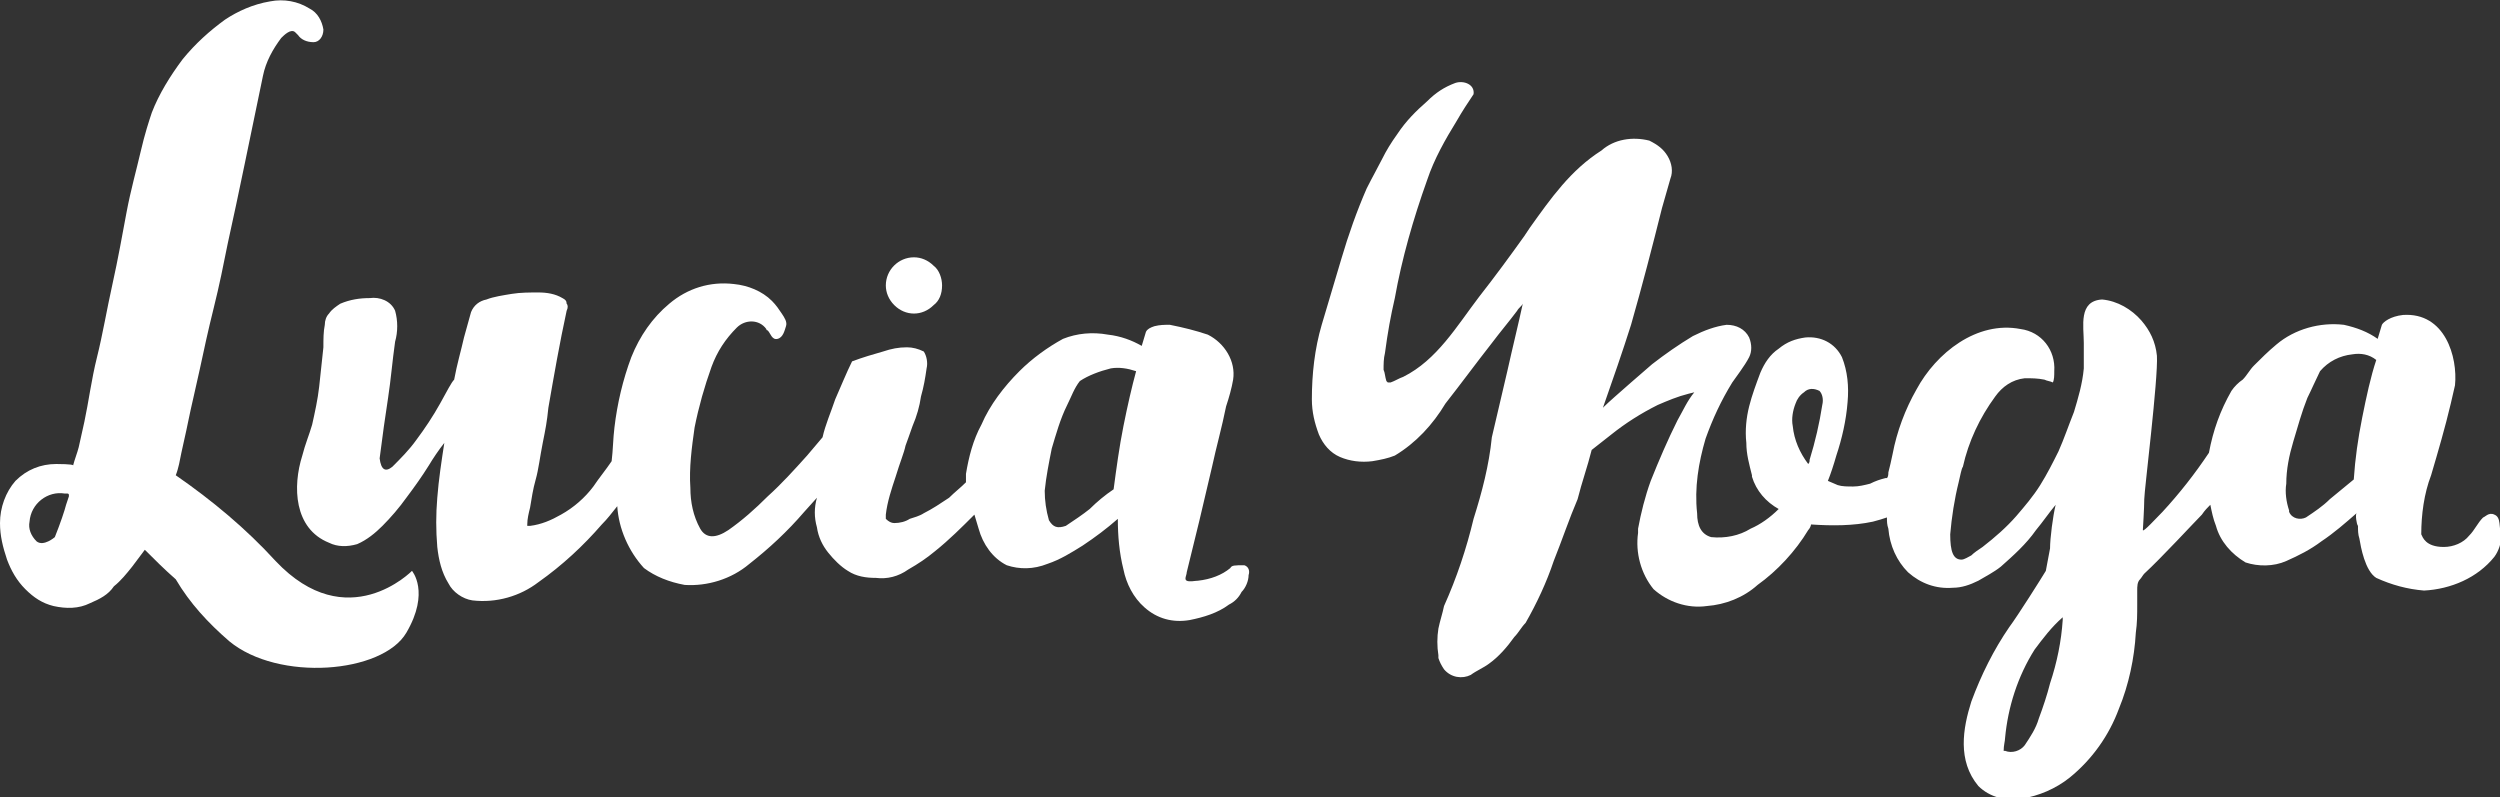
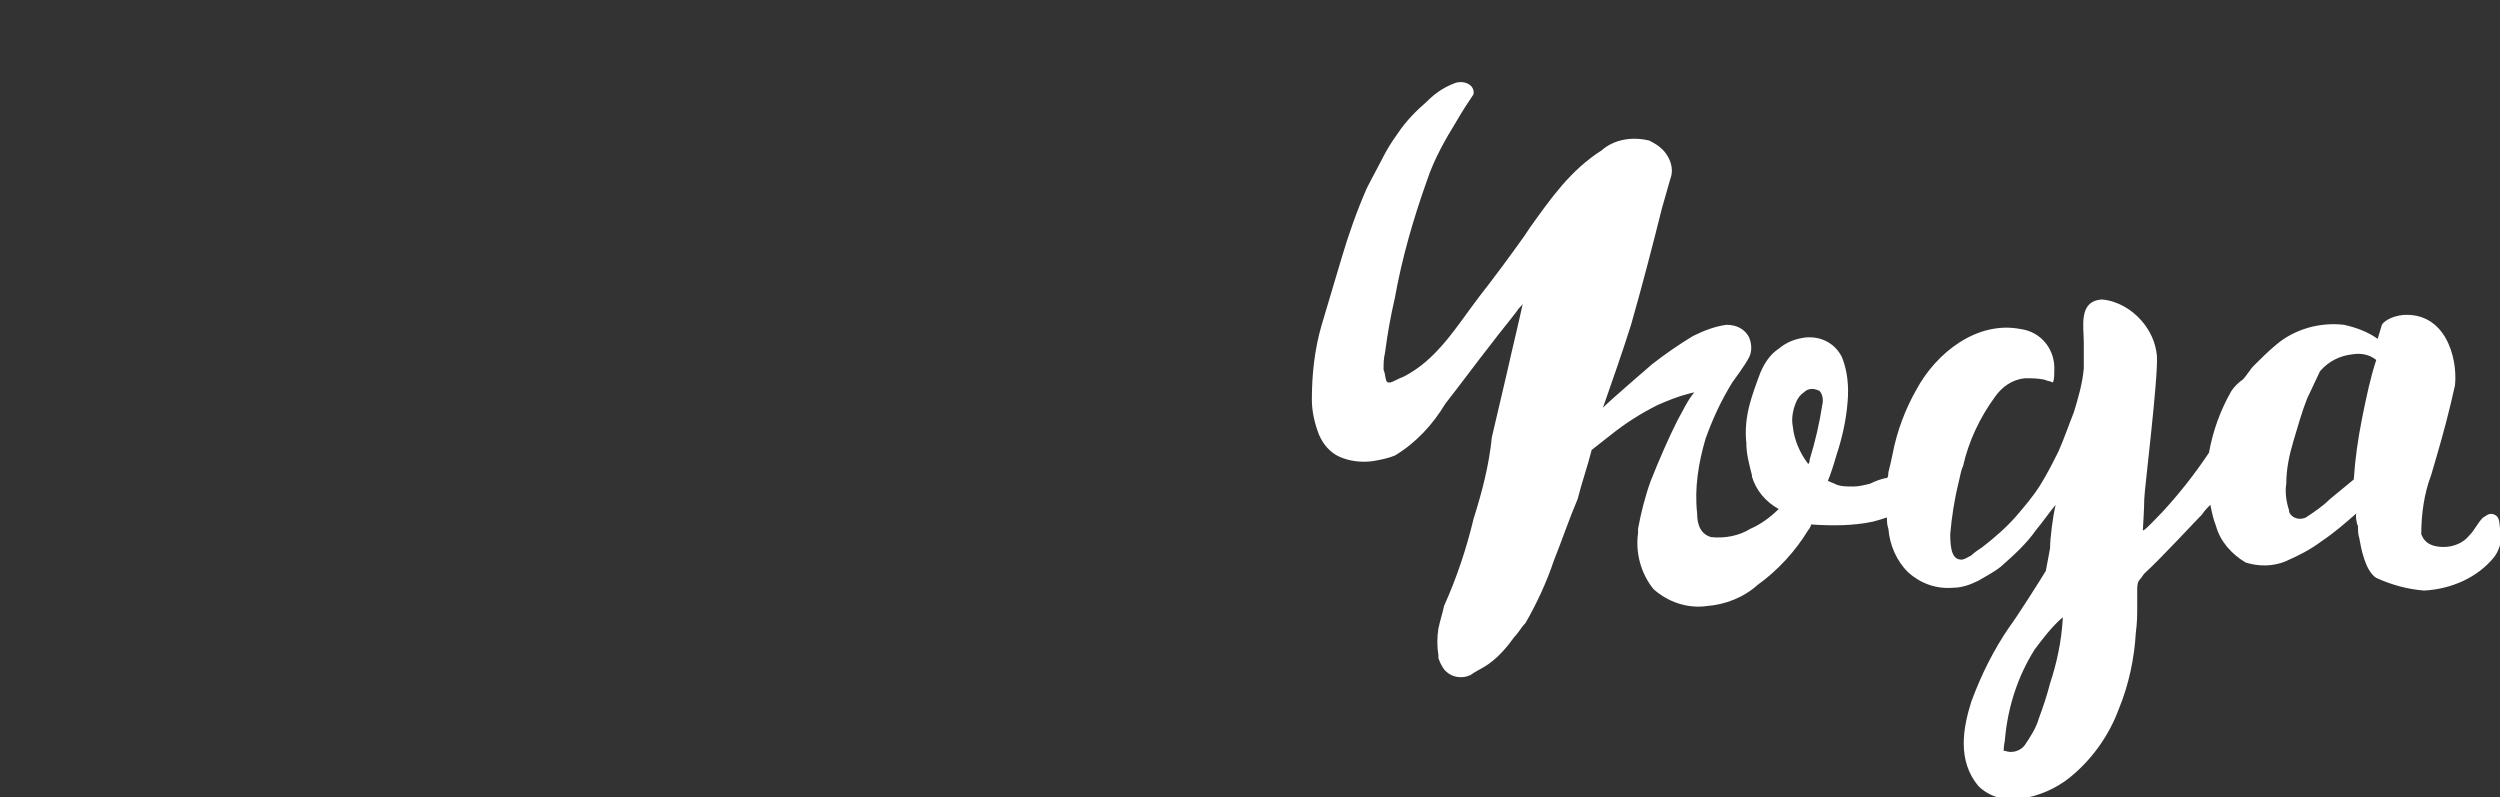
<svg xmlns="http://www.w3.org/2000/svg" version="1.1" id="Layer_1" x="0px" y="0px" viewBox="0 0 177.8 56.7" style="enable-background:new 0 0 177.8 56.7;" xml:space="preserve">
  <rect x="0" y="0" width="177.8" height="56.7" fill="#333333" stroke="none" />
  <style type="text/css">
	.st0{fill:#FFFFFF;}
</style>
  <title>LOGO_Mesa de trabajo 1 copia 2</title>
  <g id="Capa_2">
-     <path class="st0" d="M87.5,40.4c-0.6,0.5-1.4,0.8-2.3,0.9c-0.2,0-0.6,0.1-0.8,0s0-0.4,0-0.6c0.6-2.4,1.2-4.9,1.8-7.5   c0.3-1.4,0.7-2.8,1-4.3c0.2-0.6,0.4-1.3,0.5-1.9c0.2-1.3-0.6-2.6-1.8-3.2c-0.9-0.3-1.7-0.5-2.7-0.7c-0.4,0-0.7,0-1.1,0.1   c-0.3,0.1-0.5,0.2-0.6,0.4l-0.3,1c-0.7-0.4-1.5-0.7-2.4-0.8c-1.1-0.2-2.2-0.1-3.2,0.3c-1.1,0.6-2.2,1.4-3.1,2.3   c-1.1,1.1-2.1,2.4-2.7,3.8c-0.6,1.1-0.9,2.3-1.1,3.5c0,0.2,0,0.4,0,0.6c-0.4,0.4-0.8,0.7-1.2,1.1c-0.6,0.4-1.2,0.8-1.8,1.1   c-0.3,0.2-0.7,0.3-1,0.4c-0.3,0.2-0.7,0.3-1.1,0.3c-0.2,0-0.4-0.1-0.6-0.3c0-0.1,0-0.2,0-0.3c0.1-0.9,0.4-1.8,0.7-2.7   c0.3-1,0.6-1.7,0.7-2.2c0.1-0.3,0.3-0.8,0.5-1.4c0.3-0.7,0.5-1.4,0.6-2.1c0.2-0.7,0.3-1.3,0.4-2c0.1-0.4,0-0.9-0.2-1.2   c-0.4-0.2-0.8-0.3-1.2-0.3c-0.6,0-1.1,0.1-1.7,0.3c-0.7,0.2-1.4,0.4-2.2,0.7c-0.4,0.8-0.8,1.8-1.2,2.7c-0.3,0.9-0.7,1.8-0.9,2.7   l-1.1,1.3c-0.9,1-1.8,2-2.8,2.9c-0.9,0.9-1.8,1.7-2.8,2.4c-0.9,0.6-1.6,0.6-2-0.1c-0.5-0.9-0.7-1.9-0.7-2.9   c-0.1-1.4,0.1-2.9,0.3-4.3c0.3-1.5,0.7-2.9,1.2-4.3c0.4-1.1,1-2,1.8-2.8c0.6-0.6,1.6-0.6,2.1,0.1c0,0,0,0.1,0.1,0.1   c0.2,0.2,0.3,0.7,0.7,0.6s0.5-0.6,0.6-0.9s-0.1-0.6-0.3-0.9s-0.4-0.6-0.7-0.9c-0.7-0.7-1.7-1.1-2.7-1.2c-1.7-0.2-3.3,0.3-4.6,1.4   c-1.2,1-2.1,2.3-2.7,3.8c-0.6,1.6-1,3.3-1.2,5c-0.1,0.8-0.1,1.6-0.2,2.4c-0.4,0.6-0.9,1.2-1.3,1.8c-0.6,0.8-1.4,1.5-2.3,2   c-0.7,0.4-1.4,0.7-2.2,0.8c-0.1,0-0.1,0-0.2,0v-0.1c0-0.4,0.1-0.8,0.2-1.2c0.1-0.6,0.2-1.3,0.4-2s0.3-1.6,0.5-2.6S38.9,30,39,29   c0.4-2.3,0.8-4.6,1.3-6.9c0.1-0.2,0.1-0.4,0-0.5c0-0.2-0.1-0.3-0.3-0.4c-0.5-0.3-1.1-0.4-1.7-0.4c-0.6,0-1.3,0-1.9,0.1   c-0.6,0.1-1.3,0.2-1.8,0.4c-0.5,0.1-0.9,0.4-1.1,0.9L33,24c-0.2,0.9-0.5,1.9-0.7,3c-0.2,0.2-0.5,0.8-1,1.7s-1.1,1.8-1.7,2.6   c-0.5,0.7-1.1,1.3-1.7,1.9c-0.5,0.4-0.8,0.2-0.9-0.6c0.2-1.6,0.4-3,0.6-4.3s0.3-2.6,0.5-4c0.2-0.7,0.2-1.5,0-2.2   c-0.3-0.7-1.1-1-1.8-0.9c-0.7,0-1.4,0.1-2.1,0.4c-0.3,0.2-0.6,0.4-0.8,0.7c-0.2,0.2-0.3,0.5-0.3,0.8c-0.1,0.5-0.1,1-0.1,1.6   c-0.1,0.9-0.2,1.9-0.3,2.8s-0.3,1.8-0.5,2.7c-0.2,0.7-0.5,1.4-0.7,2.2c-0.7,2.2-0.6,5.2,1.9,6.2c0.6,0.3,1.3,0.3,2,0.1   c0.7-0.3,1.3-0.8,1.8-1.3c0.6-0.6,1.2-1.3,1.7-2c0.6-0.8,1.1-1.5,1.6-2.3c0.3-0.5,0.7-1.1,1.1-1.6c-0.2,1.3-0.4,2.6-0.5,3.9   c-0.1,1.2-0.1,2.3,0,3.5c0.1,0.9,0.3,1.8,0.8,2.6c0.3,0.6,1,1.1,1.7,1.2c1.7,0.2,3.4-0.3,4.7-1.3c1.7-1.2,3.2-2.6,4.5-4.1   c0.4-0.4,0.7-0.8,1.1-1.3c0.1,1.6,0.8,3.2,1.9,4.4c0.8,0.6,1.8,1,2.9,1.2c1.6,0.1,3.3-0.4,4.6-1.5c1.4-1.1,2.7-2.3,3.9-3.7l0.9-1   c-0.2,0.7-0.2,1.4,0,2.1c0.1,0.7,0.4,1.3,0.8,1.8c0.4,0.5,0.9,1,1.4,1.3c0.6,0.4,1.3,0.5,2,0.5c0.8,0.1,1.6-0.1,2.3-0.6   c0.7-0.4,1.3-0.8,1.9-1.3c1-0.8,1.9-1.7,2.8-2.6l0,0c0.1,0.3,0.2,0.7,0.3,1c0.3,1.1,1,2.1,2,2.6c0.9,0.3,1.9,0.3,2.9-0.1   c0.9-0.3,1.7-0.8,2.5-1.3c0.9-0.6,1.7-1.2,2.5-1.9c0,1.2,0.1,2.4,0.4,3.6c0.2,1,0.7,2,1.5,2.7c0.9,0.8,2,1.1,3.2,0.9   c1-0.2,2-0.5,2.8-1.1c0.4-0.2,0.7-0.5,0.9-0.9c0.3-0.3,0.5-0.8,0.5-1.2c0.1-0.3,0-0.6-0.3-0.7C87.8,40.2,87.6,40.2,87.5,40.4   L87.5,40.4z M79.9,30.3c-0.3,1.5-0.5,3-0.7,4.5l0,0c-0.6,0.4-1.2,0.9-1.7,1.4c-0.5,0.4-1.1,0.8-1.7,1.2c-0.6,0.2-0.9,0.1-1.2-0.4   c-0.2-0.7-0.3-1.4-0.3-2.1c0.1-1,0.3-2,0.5-3c0.3-1,0.6-2.1,1.1-3.1c0.3-0.6,0.5-1.2,0.9-1.7c0.6-0.4,1.4-0.7,2.2-0.9   c0.6-0.1,1.2,0,1.8,0.2C80.5,27.5,80.2,28.8,79.9,30.3z" />
-     <path class="st0" d="M65,22.3c0.5,0,1-0.2,1.4-0.6c0.4-0.3,0.6-0.8,0.6-1.4c0-0.5-0.2-1.1-0.6-1.4c-0.4-0.4-0.9-0.6-1.4-0.6   c-1.1,0-2,0.9-2,2c0,0.5,0.2,1,0.6,1.4C64,22.1,64.5,22.3,65,22.3z" />
-     <path class="st0" d="M19.6,39.9c-2.1-2.3-4.5-4.3-7.1-6.1c0.2-0.5,0.3-1.1,0.4-1.6c0.1-0.5,0.3-1.3,0.5-2.3s0.5-2.2,0.8-3.6   s0.6-2.8,1-4.4s0.7-3.1,1-4.6c0.8-3.6,1.6-7.6,2.5-11.9c0.2-1,0.7-1.9,1.3-2.7c0.2-0.2,0.7-0.7,1-0.4c0.1,0.1,0.1,0.1,0.2,0.2   C21.4,2.8,21.8,3,22.3,3C22.7,3,23,2.6,23,2.1c-0.1-0.6-0.4-1.2-1-1.5c-0.8-0.5-1.8-0.7-2.8-0.5C18,0.3,16.9,0.8,16,1.4   c-1.1,0.8-2.1,1.7-3,2.8c-0.9,1.2-1.7,2.5-2.2,3.8c-0.2,0.6-0.5,1.5-0.8,2.8s-0.7,2.7-1,4.3s-0.6,3.3-1,5.1s-0.7,3.6-1.1,5.2   S6.3,28.6,6,30l-0.4,1.8c-0.1,0.4-0.3,0.9-0.4,1.3C5.2,33,4.1,33,4,33c-1.1,0-2.1,0.4-2.9,1.2C0.4,35,0,36.1,0,37.2   c0,0.9,0.2,1.7,0.5,2.6c0.3,0.8,0.7,1.5,1.3,2.1s1.2,1,2,1.2c0.9,0.2,1.8,0.2,2.6-0.2c0.7-0.3,1.3-0.6,1.7-1.2   c0.5-0.4,0.9-0.9,1.3-1.4c0.3-0.4,0.6-0.8,0.9-1.2c0.7,0.7,1.4,1.4,2.2,2.1c1,1.7,2.3,3.1,3.8,4.4c3.5,2.9,10.9,2.3,12.6-0.6   s0.4-4.4,0.4-4.4S24.7,45.3,19.6,39.9z M4.7,35.9c-0.1,0.4-0.4,1.3-0.8,2.3c0,0-0.8,0.7-1.3,0.3c-0.4-0.4-0.6-0.9-0.5-1.4   c0.1-1.3,1.3-2.2,2.5-2c0.1,0,0.1,0,0.2,0c0,0,0.1,0,0.1,0.1v0.1L4.7,35.9z" />
    <path class="st0" d="M177.4,36.6c-0.4-0.2-0.7,0.2-0.8,0.2c-0.4,0.4-0.6,0.9-1,1.3c-0.4,0.5-1.1,0.8-1.8,0.8   c-1.3,0-1.5-0.7-1.6-0.9c0-1.4,0.2-2.9,0.7-4.2c0.5-1.7,1-3.4,1.4-5.1c0.1-0.4,0.2-0.9,0.3-1.3c0.2-2-0.7-5.2-3.7-5   c-0.9,0.1-1.4,0.5-1.5,0.7l-0.3,1c-0.7-0.5-1.5-0.8-2.4-1c-1.7-0.2-3.5,0.3-4.8,1.4c-0.6,0.5-1.1,1-1.6,1.5c-0.3,0.3-0.5,0.7-0.8,1   c-0.3,0.2-0.6,0.5-0.8,0.8c-0.8,1.4-1.3,2.8-1.6,4.4c-1,1.5-2.1,2.9-3.3,4.2c-0.4,0.4-1.4,1.5-1.4,1.3c0,0,0.1-1.6,0.1-2.2   s1-8.6,0.9-10.2c-0.1-1-0.5-1.8-1.1-2.5c-0.7-0.8-1.7-1.4-2.8-1.5c-1.7,0.1-1.3,1.9-1.3,3.1c0,0.4,0,1.3,0,1.8   c-0.1,1.1-0.4,2.1-0.7,3.1c-0.4,1-0.7,1.9-1.1,2.8c-0.4,0.8-0.8,1.6-1.3,2.4c-0.5,0.8-1.1,1.5-1.7,2.2c-0.7,0.8-1.5,1.5-2.4,2.2   c-0.3,0.2-0.6,0.4-0.8,0.6c-0.2,0.1-0.5,0.3-0.7,0.3c-0.6,0-0.8-0.6-0.8-1.8c0.1-1.2,0.3-2.5,0.6-3.7c0.1-0.4,0.2-1,0.3-1.1   c0.4-1.8,1.2-3.5,2.3-5c0.5-0.7,1.2-1.2,2.1-1.3c0.5,0,0.9,0,1.4,0.1c0.2,0.1,0.4,0.1,0.6,0.2c0.1-0.2,0.1-0.5,0.1-0.8   c0.1-1.5-0.9-2.8-2.4-3c-3.1-0.6-6,1.7-7.4,4.3c-0.8,1.4-1.4,3-1.7,4.6c-0.1,0.5-0.2,0.9-0.3,1.3c0,0.1,0,0.3-0.1,0.4h-0.1   c-0.4,0.1-0.7,0.2-1.1,0.4c-0.4,0.1-0.8,0.2-1.2,0.2s-0.8,0-1.1-0.1l-0.7-0.3c0.2-0.5,0.4-1.1,0.6-1.8c0.4-1.2,0.7-2.5,0.8-3.8   c0.1-1.1,0-2.2-0.4-3.2c-0.5-1-1.5-1.5-2.6-1.4c-0.7,0.1-1.3,0.3-1.9,0.8c-0.6,0.4-1,1-1.3,1.7c-0.3,0.8-0.6,1.6-0.8,2.4   c-0.2,0.8-0.3,1.7-0.2,2.6c0,0.8,0.2,1.5,0.4,2.3l0,0v0.1c0.3,1,1,1.8,1.9,2.3c-0.6,0.6-1.3,1.1-2,1.4c-0.8,0.5-1.8,0.7-2.8,0.6   c-0.7-0.2-1-0.8-1-1.7c-0.2-1.8,0.1-3.6,0.6-5.3c0.5-1.4,1.1-2.7,1.9-4c0.2-0.3,0.9-1.2,1.2-1.8c0.2-0.4,0.2-0.9,0-1.4   c-0.3-0.6-0.9-0.9-1.6-0.9c-0.8,0.1-1.6,0.4-2.4,0.8c-1,0.6-2,1.3-2.9,2c0,0-2.9,2.5-3.4,3L114,29c0.7-2,1.4-4,2-5.9   c0.8-2.8,1.5-5.5,2.2-8.3c0.2-0.7,0.4-1.4,0.6-2.1c0.2-0.5,0.1-1.1-0.2-1.6c-0.3-0.5-0.7-0.8-1.3-1.1c-1.2-0.3-2.5-0.1-3.4,0.7   c-2.2,1.4-3.6,3.4-5.1,5.5l-0.4,0.6c-1,1.4-2.1,2.9-3.2,4.3c-1.6,2.1-3,4.5-5.4,5.7c-0.3,0.1-0.6,0.3-0.9,0.4c-0.1,0-0.2,0-0.2,0   l-0.1-0.1c-0.1-0.3-0.1-0.6-0.2-0.8c0-0.4,0-0.8,0.1-1.2c0.2-1.5,0.4-2.6,0.7-3.9c0.5-2.8,1.3-5.6,2.3-8.4c0.5-1.5,1.3-2.9,2.1-4.2   c0.4-0.7,0.8-1.3,1.2-1.9c0.1-0.7-0.7-1-1.3-0.8c-0.8,0.3-1.4,0.7-2,1.3c-0.8,0.7-1.5,1.4-2.1,2.3c-0.5,0.7-0.8,1.2-1.1,1.8   s-0.7,1.3-1.1,2.1c-0.7,1.6-1.3,3.3-1.8,5c-0.4,1.3-1,3.4-1.4,4.7c-0.5,1.7-0.7,3.5-0.7,5.3c0,0.9,0.2,1.7,0.5,2.5   c0.3,0.7,0.8,1.3,1.5,1.6s1.5,0.4,2.3,0.3c0.6-0.1,1.1-0.2,1.6-0.4c1.5-0.9,2.7-2.2,3.6-3.7c1.1-1.4,2.2-2.9,3.3-4.3   c0.6-0.8,1.2-1.5,1.8-2.3c0.1-0.2,0.3-0.3,0.4-0.5c-0.3,1.4-0.7,3-1.1,4.8l-1.1,4.7c-0.2,2-0.7,3.9-1.3,5.8   c-0.5,2.1-1.2,4.2-2.1,6.2c-0.1,0.5-0.3,1.1-0.4,1.6c-0.1,0.6-0.1,1.3,0,1.9c0,0.1,0,0.1,0,0.2c0.1,0.3,0.2,0.5,0.4,0.8   c0.5,0.6,1.3,0.7,1.9,0.4c0.4-0.3,0.9-0.5,1.3-0.8c0.7-0.5,1.3-1.2,1.8-1.9l0,0c0.3-0.3,0.5-0.7,0.8-1c0.8-1.4,1.5-2.9,2-4.4   c0.6-1.5,1.1-3,1.7-4.4c0.3-1.2,0.7-2.3,1-3.5c0.4-0.3,1-0.8,1.4-1.1c1-0.8,2.1-1.5,3.3-2.1c0.7-0.3,1.4-0.6,2.2-0.8l0.4-0.1   c-0.5,0.6-0.8,1.3-1.2,2c-0.7,1.4-1.3,2.8-1.9,4.3c-0.4,1.1-0.7,2.3-0.9,3.4c0,0.1,0,0.2,0,0.3c-0.2,1.4,0.2,2.9,1.1,4   c1,0.9,2.4,1.4,3.8,1.2c1.3-0.1,2.6-0.6,3.6-1.5c1.4-1,2.7-2.4,3.6-3.9c0.1-0.1,0.2-0.3,0.2-0.4c1.5,0.1,3,0.1,4.4-0.2   c0.4-0.1,0.7-0.2,1-0.3c0,0.3,0,0.5,0.1,0.8c0.1,1.2,0.6,2.3,1.4,3.1c0.9,0.8,2,1.2,3.2,1.1c0.6,0,1.2-0.2,1.8-0.5   c0.5-0.3,1.1-0.6,1.6-1c0.9-0.8,1.8-1.6,2.5-2.6c0.5-0.6,0.9-1.2,1.4-1.8c-0.2,0.8-0.4,2.4-0.4,3.1c-0.1,0.5-0.2,1.1-0.3,1.6   c-0.3,0.5-2,3.2-2.6,4c-1.1,1.6-2,3.4-2.7,5.3c-0.6,1.9-1,4.2,0.5,6c0.8,0.8,2,1.1,3.1,0.9c1.2-0.2,2.4-0.7,3.4-1.5   c1.6-1.3,2.8-3,3.5-4.9c0.7-1.7,1.1-3.6,1.2-5.4c0.1-0.7,0.1-1.3,0.1-2c0-0.3,0-0.7,0-1s0-0.6,0.2-0.8c0.1-0.1,0.2-0.3,0.3-0.4   c1.2-1.1,3.6-3.7,4.1-4.2c0.2-0.3,0.4-0.5,0.6-0.7c0.1,0.5,0.2,1,0.4,1.5c0.3,1.1,1.1,2,2.1,2.6c0.9,0.3,2,0.3,2.9-0.1   c0.9-0.4,1.7-0.8,2.5-1.4c0.9-0.6,1.7-1.3,2.5-2c-0.1,0.1,0,0.8,0.1,0.9c0,0.3,0,0.6,0.1,0.9c0.1,0.6,0.4,2.3,1.2,2.8   c1.1,0.5,2.2,0.8,3.4,0.9c1.9-0.1,3.8-0.9,5-2.4c0.3-0.4,0.5-1,0.5-1.5C177.7,37.5,177.9,36.8,177.4,36.6z M129.6,28.8   c-0.2,1.3-0.5,2.6-0.9,3.9c0,0.1,0,0.2-0.1,0.3c-0.6-0.8-1-1.7-1.1-2.7c-0.1-0.5,0-1.1,0.2-1.6c0.1-0.3,0.3-0.6,0.6-0.8   c0.3-0.3,0.7-0.3,1.1-0.1C129.6,28,129.7,28.4,129.6,28.8z M145.8,48.6c-0.2,0.8-0.5,1.7-0.8,2.5c-0.2,0.7-0.6,1.3-1,1.9   c-0.3,0.4-0.9,0.6-1.4,0.4c0,0,0,0-0.1,0c0-0.4,0.1-0.7,0.1-0.9c0.2-2.2,0.9-4.4,2.1-6.3c0.6-0.8,1.2-1.6,2-2.3c0,0.1,0,0.1,0,0.2   C146.6,45.6,146.3,47.1,145.8,48.6z M168,29.7c-0.3,1.5-0.5,2.9-0.6,4.4c0,0-1.1,0.9-1.7,1.4c-0.5,0.5-1.1,0.9-1.7,1.3   c-0.4,0.2-1,0.1-1.2-0.4v-0.1c-0.2-0.6-0.3-1.3-0.2-1.9c0-1,0.2-2,0.5-3s0.6-2.1,1-3.1c0.3-0.6,0.6-1.3,0.9-1.9   c0.6-0.7,1.4-1.1,2.3-1.2c0.6-0.1,1.2,0,1.7,0.4C168.6,26.8,168.3,28.2,168,29.7z" />
  </g>
</svg>